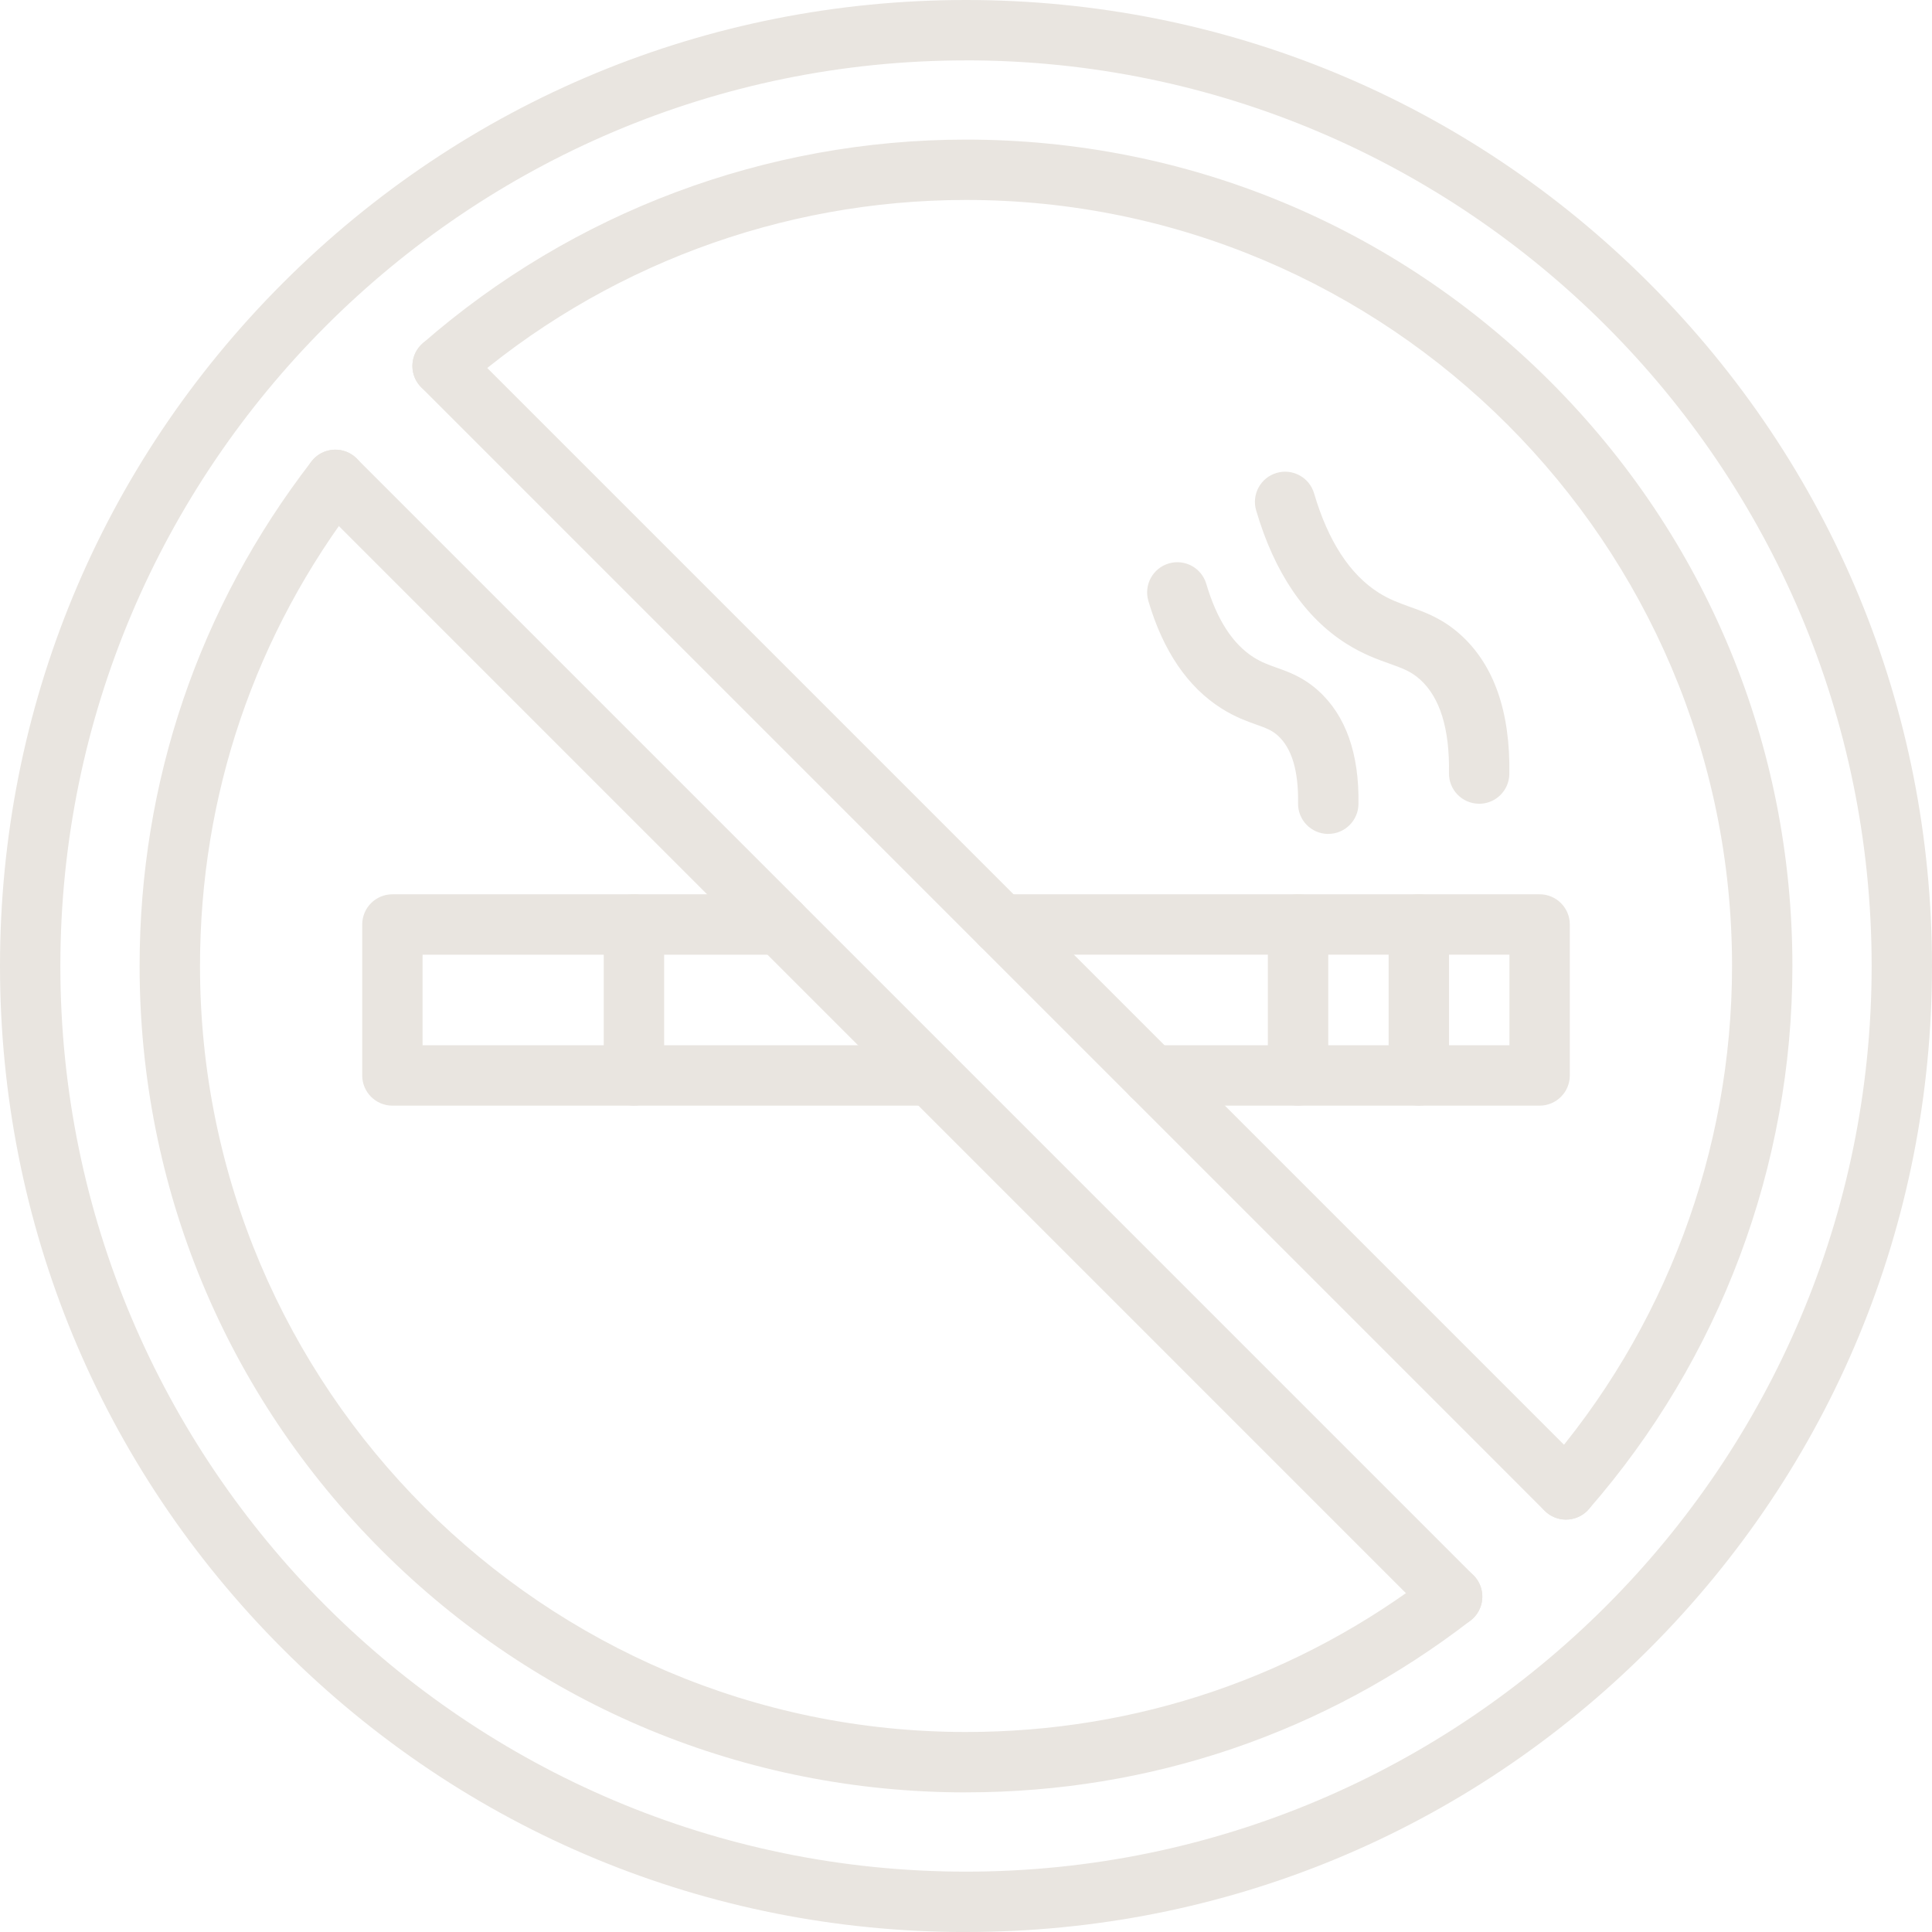
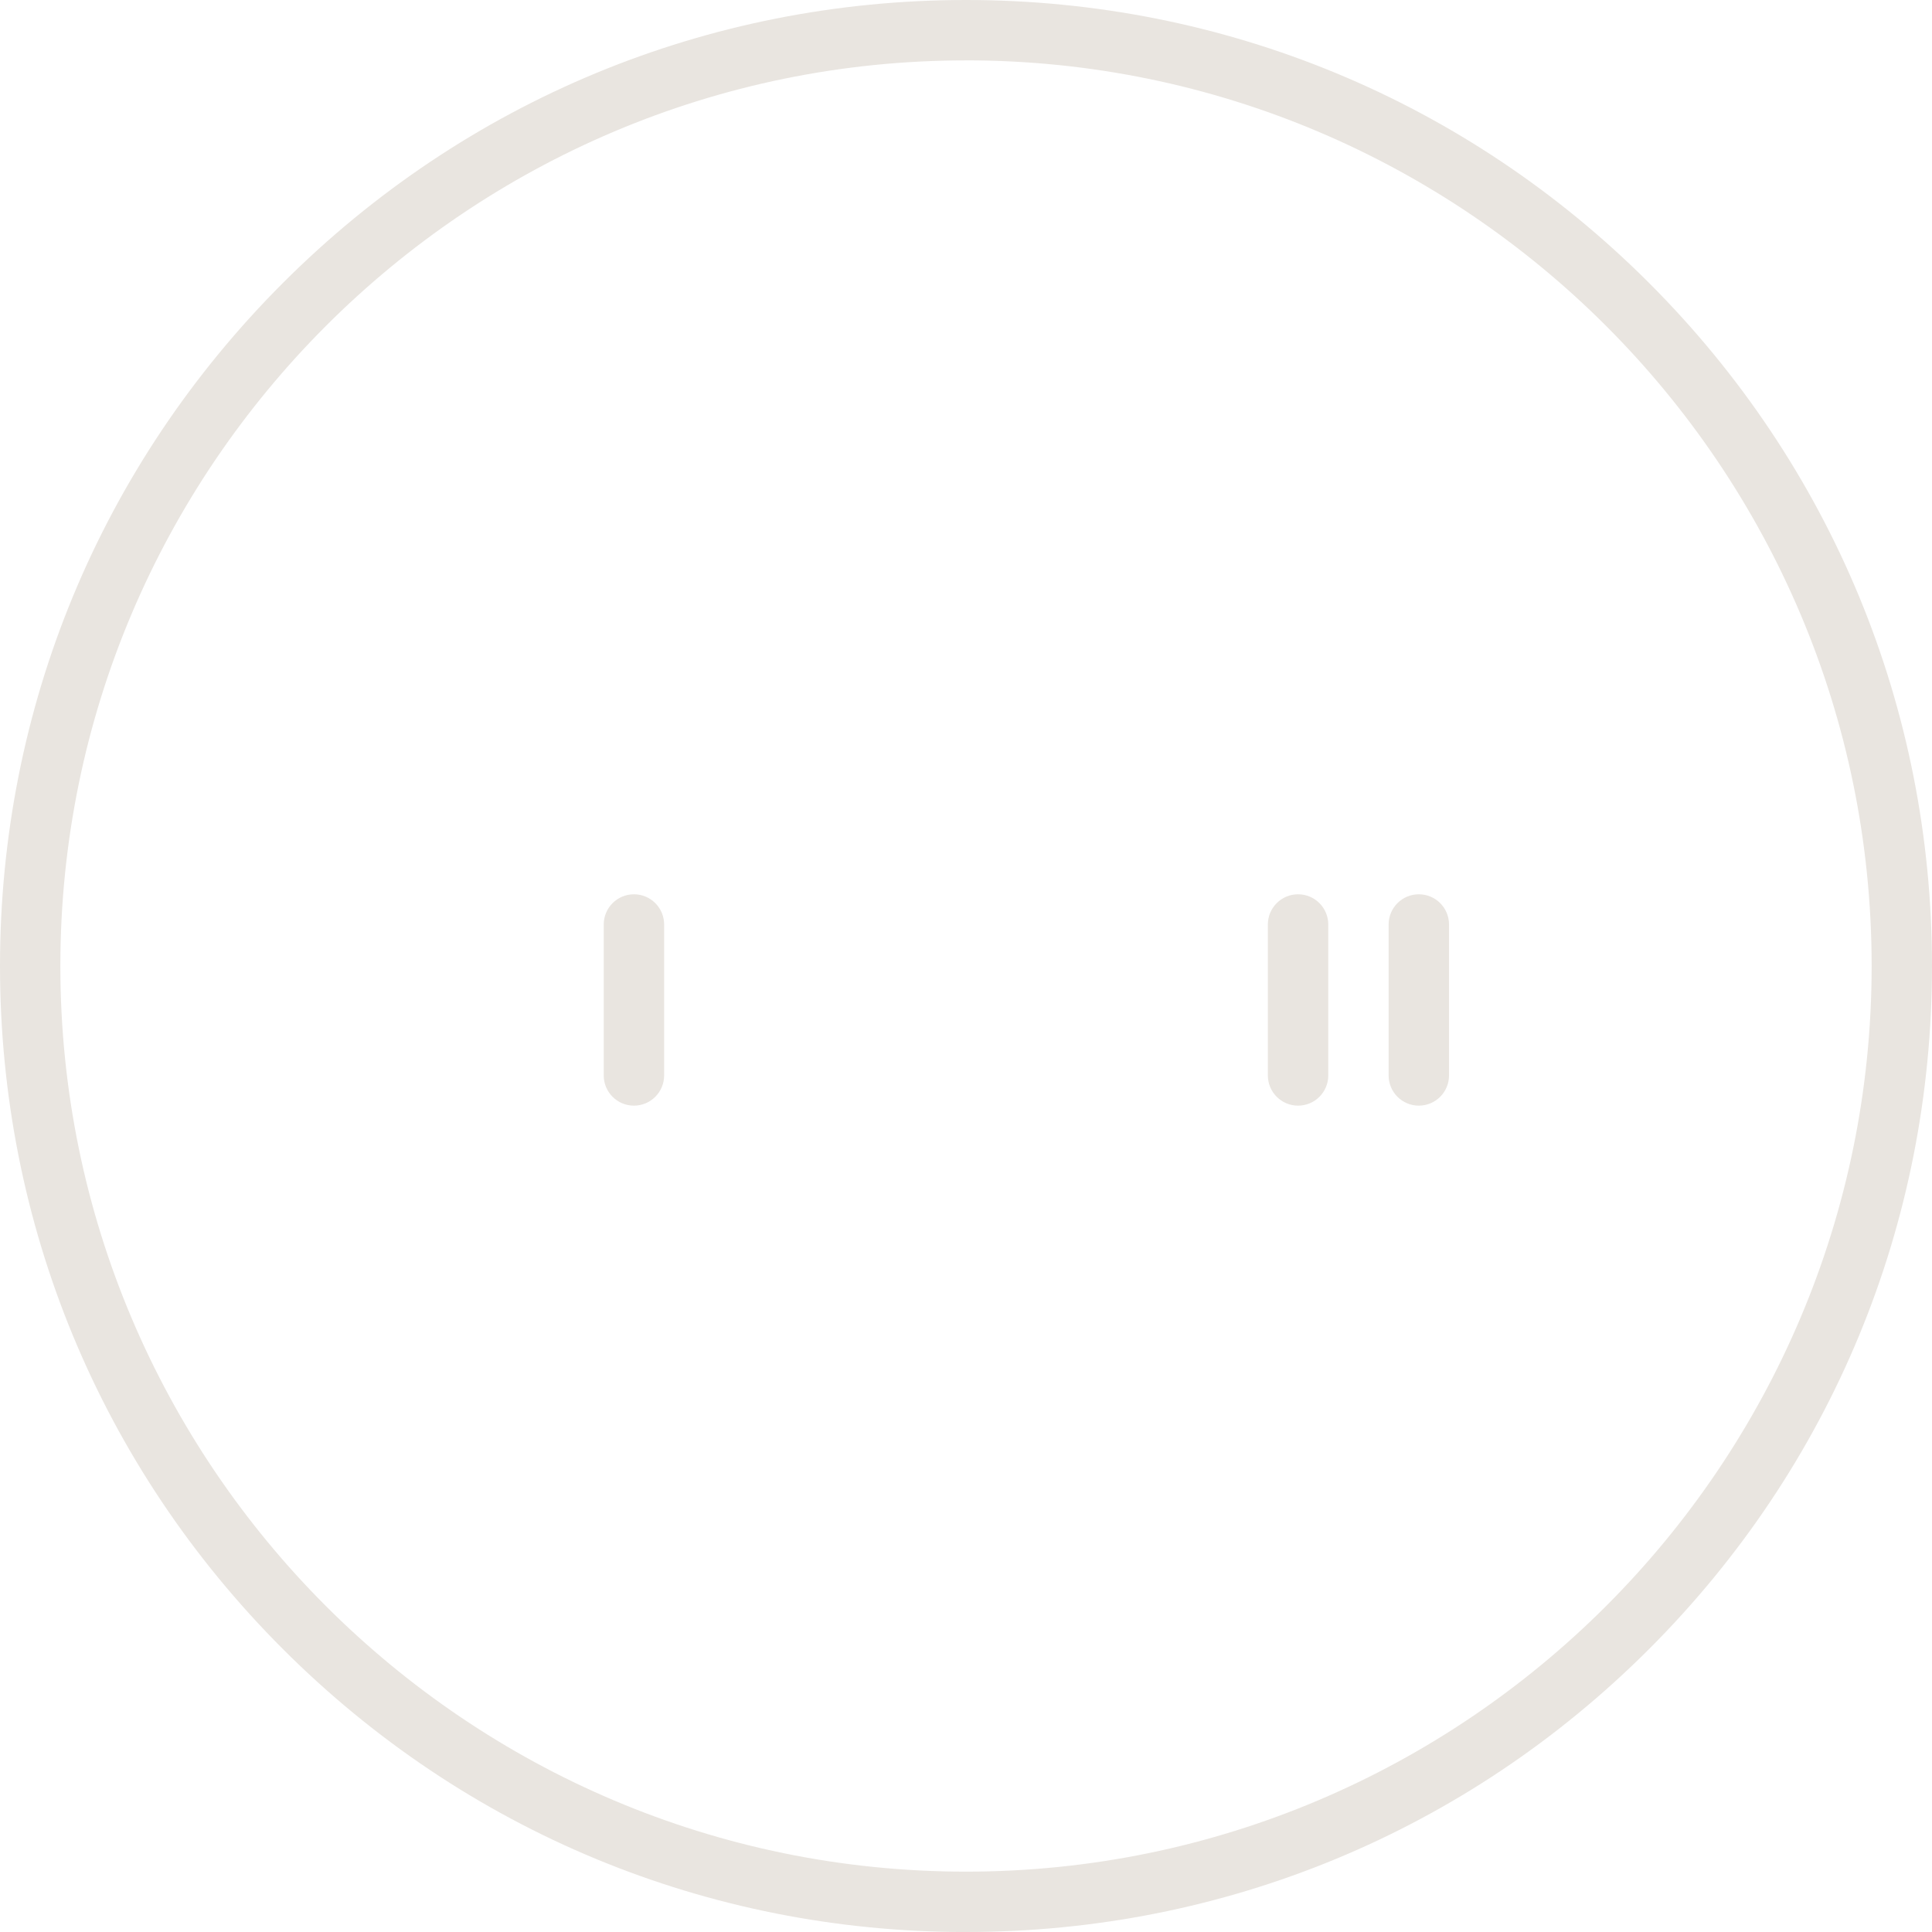
<svg xmlns="http://www.w3.org/2000/svg" id="Calque_1" data-name="Calque 1" viewBox="0 0 476.62 476.63">
  <defs>
    <style>
      .cls-1 {
        fill: #e9e5e0;
        stroke-width: 0px;
      }
    </style>
  </defs>
-   <path class="cls-1" d="m229.66,272.76H96.81c-4.11,0-7.45-3.33-7.45-7.45v-37.24c0-4.11,3.33-7.45,7.45-7.45h95.61c4.11,0,7.45,3.33,7.45,7.45s-3.33,7.45-7.45,7.45h-88.17v22.34h125.4c4.11,0,7.45,3.33,7.45,7.45s-3.33,7.45-7.45,7.45h.01Zm150.15,0h-95.61c-4.11,0-7.45-3.33-7.45-7.45s3.33-7.45,7.45-7.45h88.17v-22.34h-125.4c-4.11,0-7.45-3.33-7.45-7.45s3.33-7.45,7.45-7.45h132.85c4.11,0,7.45,3.33,7.45,7.45v37.24c0,4.11-3.33,7.45-7.45,7.45h-.01Z" />
  <path class="cls-1" d="m350.02,272.76c-4.11,0-7.45-3.33-7.45-7.45v-37.24c0-4.11,3.33-7.45,7.45-7.45s7.45,3.33,7.45,7.45v37.24c0,4.11-3.33,7.45-7.45,7.45Zm-29.79,0c-4.11,0-7.45-3.33-7.45-7.45v-37.24c0-4.11,3.33-7.45,7.45-7.45s7.45,3.33,7.45,7.45v37.24c0,4.11-3.33,7.45-7.45,7.45Zm-163.84,0c-4.11,0-7.45-3.33-7.45-7.45v-37.24c0-4.11,3.33-7.45,7.45-7.45s7.45,3.33,7.45,7.45v37.24c0,4.11-3.33,7.45-7.45,7.45Z" />
  <path class="cls-1" d="m238.31,476.63c-63.66,0-123.5-24.79-168.51-69.8C24.79,361.82,0,301.97,0,238.31S24.79,114.81,69.8,69.8C114.81,24.79,174.66,0,238.31,0s123.5,24.79,168.51,69.8c45.01,45.01,69.8,104.86,69.8,168.51s-24.79,123.5-69.8,168.51-104.86,69.8-168.51,69.8h0Zm0-461.73c-123.19,0-223.42,100.22-223.42,223.41s100.23,223.42,223.42,223.42,223.42-100.23,223.42-223.42S361.51,14.89,238.31,14.89h0Z" />
-   <path class="cls-1" d="m238.31,442.18c-54.45,0-105.65-21.21-144.16-59.71s-59.71-89.7-59.71-144.16c0-45.5,14.66-88.54,42.4-124.48,2.51-3.26,7.19-3.86,10.45-1.35,3.26,2.51,3.86,7.19,1.35,10.45-25.71,33.31-39.3,73.2-39.3,115.38,0,104.2,84.77,188.97,188.97,188.97,42.18,0,82.07-13.59,115.38-39.3,3.26-2.51,7.93-1.91,10.45,1.34,2.51,3.26,1.91,7.93-1.34,10.45-35.94,27.74-78.98,42.4-124.48,42.4h-.01Zm148.01-67.3c-1.8,0-3.54-.65-4.89-1.84-3.1-2.7-3.42-7.41-.71-10.51h0c30.03-34.4,46.57-78.52,46.57-124.23,0-104.2-84.77-188.97-188.97-188.97-45.71,0-89.83,16.54-124.23,46.57-3.1,2.71-7.8,2.39-10.51-.71s-2.39-7.8.71-10.51c37.11-32.4,84.71-50.24,134.02-50.24,54.45,0,105.65,21.21,144.16,59.71,38.51,38.51,59.71,89.7,59.71,144.16,0,49.31-17.84,96.91-50.24,134.02-1.41,1.62-3.46,2.55-5.61,2.55h-.01Z" />
-   <path class="cls-1" d="m327.68,205.73h-.13c-4.11-.07-7.39-3.46-7.32-7.57h0c.13-7.97-1.54-13.58-4.99-16.69-1.44-1.3-2.75-1.8-5.32-2.72-2.33-.83-5.24-1.87-8.55-3.96-8.36-5.27-14.44-14.2-18.07-26.54-1.16-3.95,1.1-8.09,5.04-9.25,3.95-1.16,8.09,1.1,9.25,5.04,2.58,8.76,6.52,14.87,11.72,18.14,1.92,1.21,3.63,1.82,5.62,2.53,3.09,1.1,6.6,2.35,10.3,5.69,6.78,6.12,10.11,15.54,9.9,28-.07,4.06-3.38,7.32-7.44,7.32h0Zm37.23-7.45h-.13c-4.11-.07-7.39-3.46-7.32-7.57.18-10.88-2.21-18.65-7.12-23.07-2.25-2.03-4.36-2.78-7.55-3.92-2.9-1.03-6.52-2.32-10.58-4.88-10.29-6.48-17.81-17.56-22.32-32.92-1.16-3.95,1.1-8.09,5.04-9.25,3.95-1.16,8.09,1.1,9.25,5.04,3.47,11.78,8.84,20.03,15.97,24.53,2.67,1.68,5.09,2.54,7.64,3.46,3.79,1.35,8.08,2.88,12.53,6.89,8.24,7.44,12.29,19,12.03,34.38-.07,4.06-3.38,7.32-7.44,7.32h0Zm21.41,176.6c-1.98,0-3.87-.78-5.27-2.18L103.92,95.56c-2.91-2.91-2.91-7.62,0-10.53h0c2.91-2.91,7.62-2.91,10.53,0l277.14,277.14c2.91,2.91,2.91,7.62,0,10.53-1.4,1.4-3.29,2.18-5.27,2.18h0Zm-28.09,26.45c-1.98,0-3.87-.78-5.27-2.18L77.47,123.65c-2.91-2.91-2.91-7.62,0-10.53h0c2.91-2.91,7.62-2.91,10.53,0l275.5,275.5c2.91,2.91,2.91,7.62,0,10.53-1.4,1.4-3.29,2.18-5.26,2.18h0Z" />
</svg>